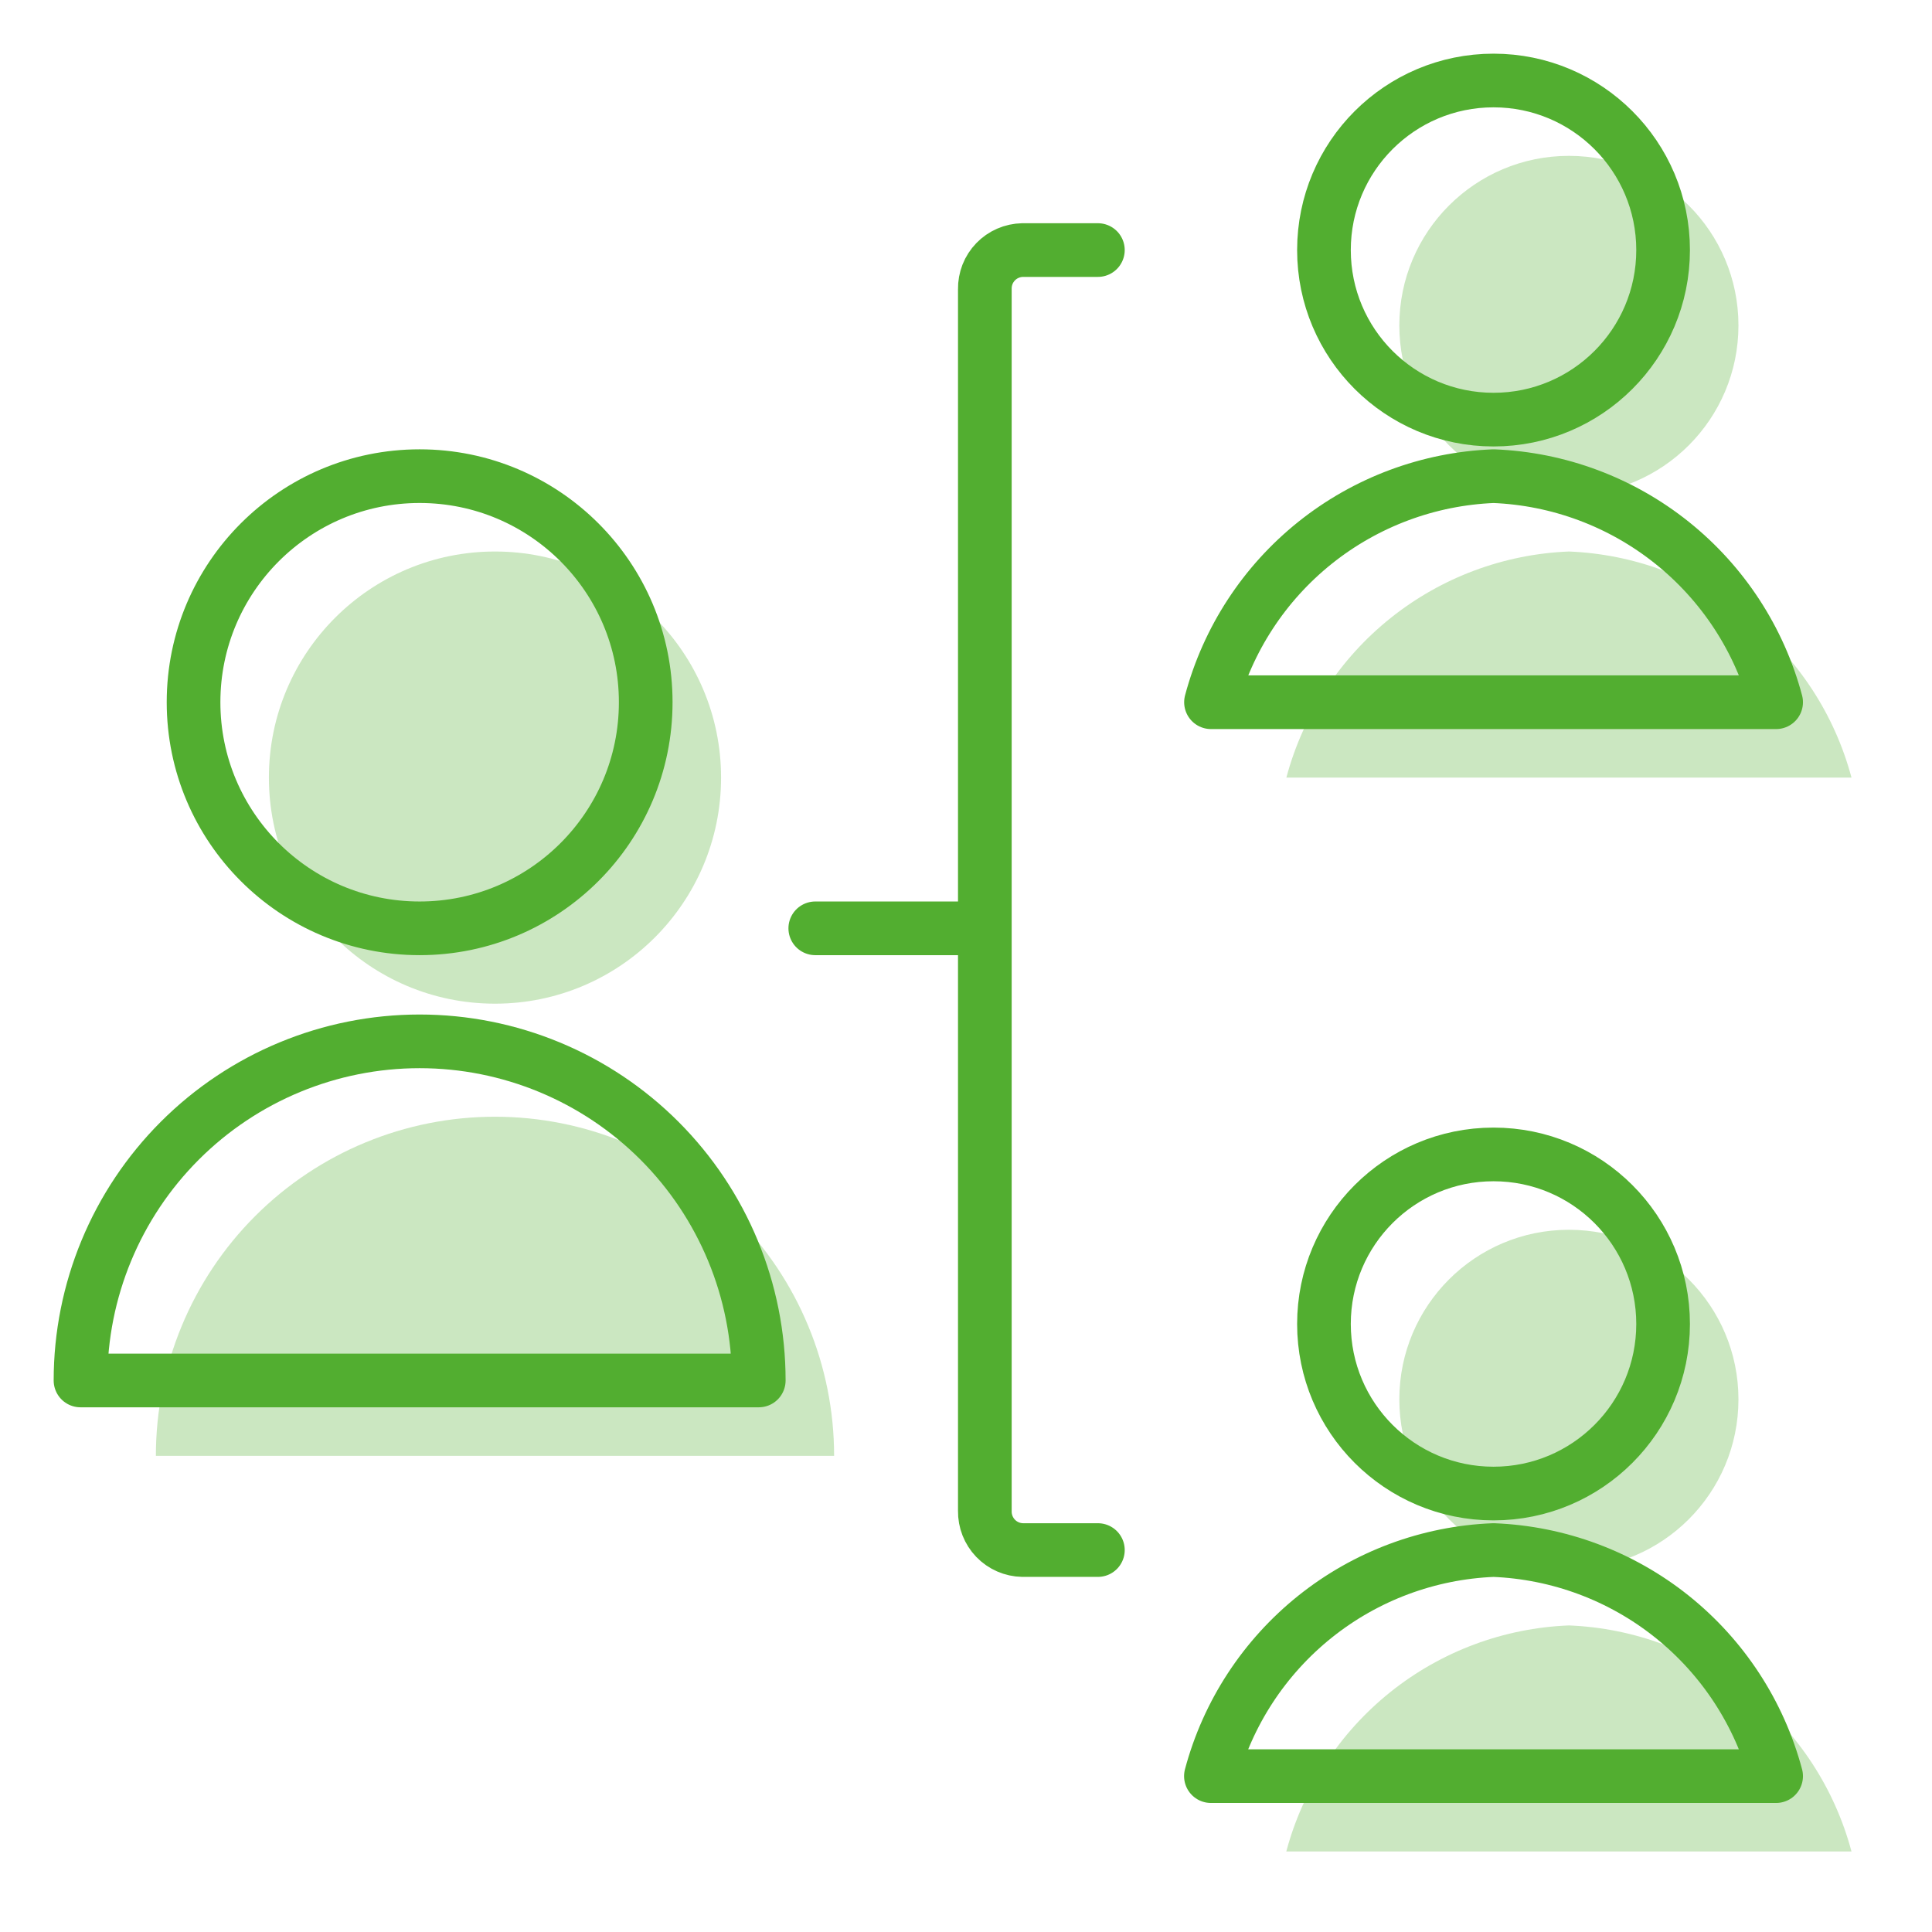
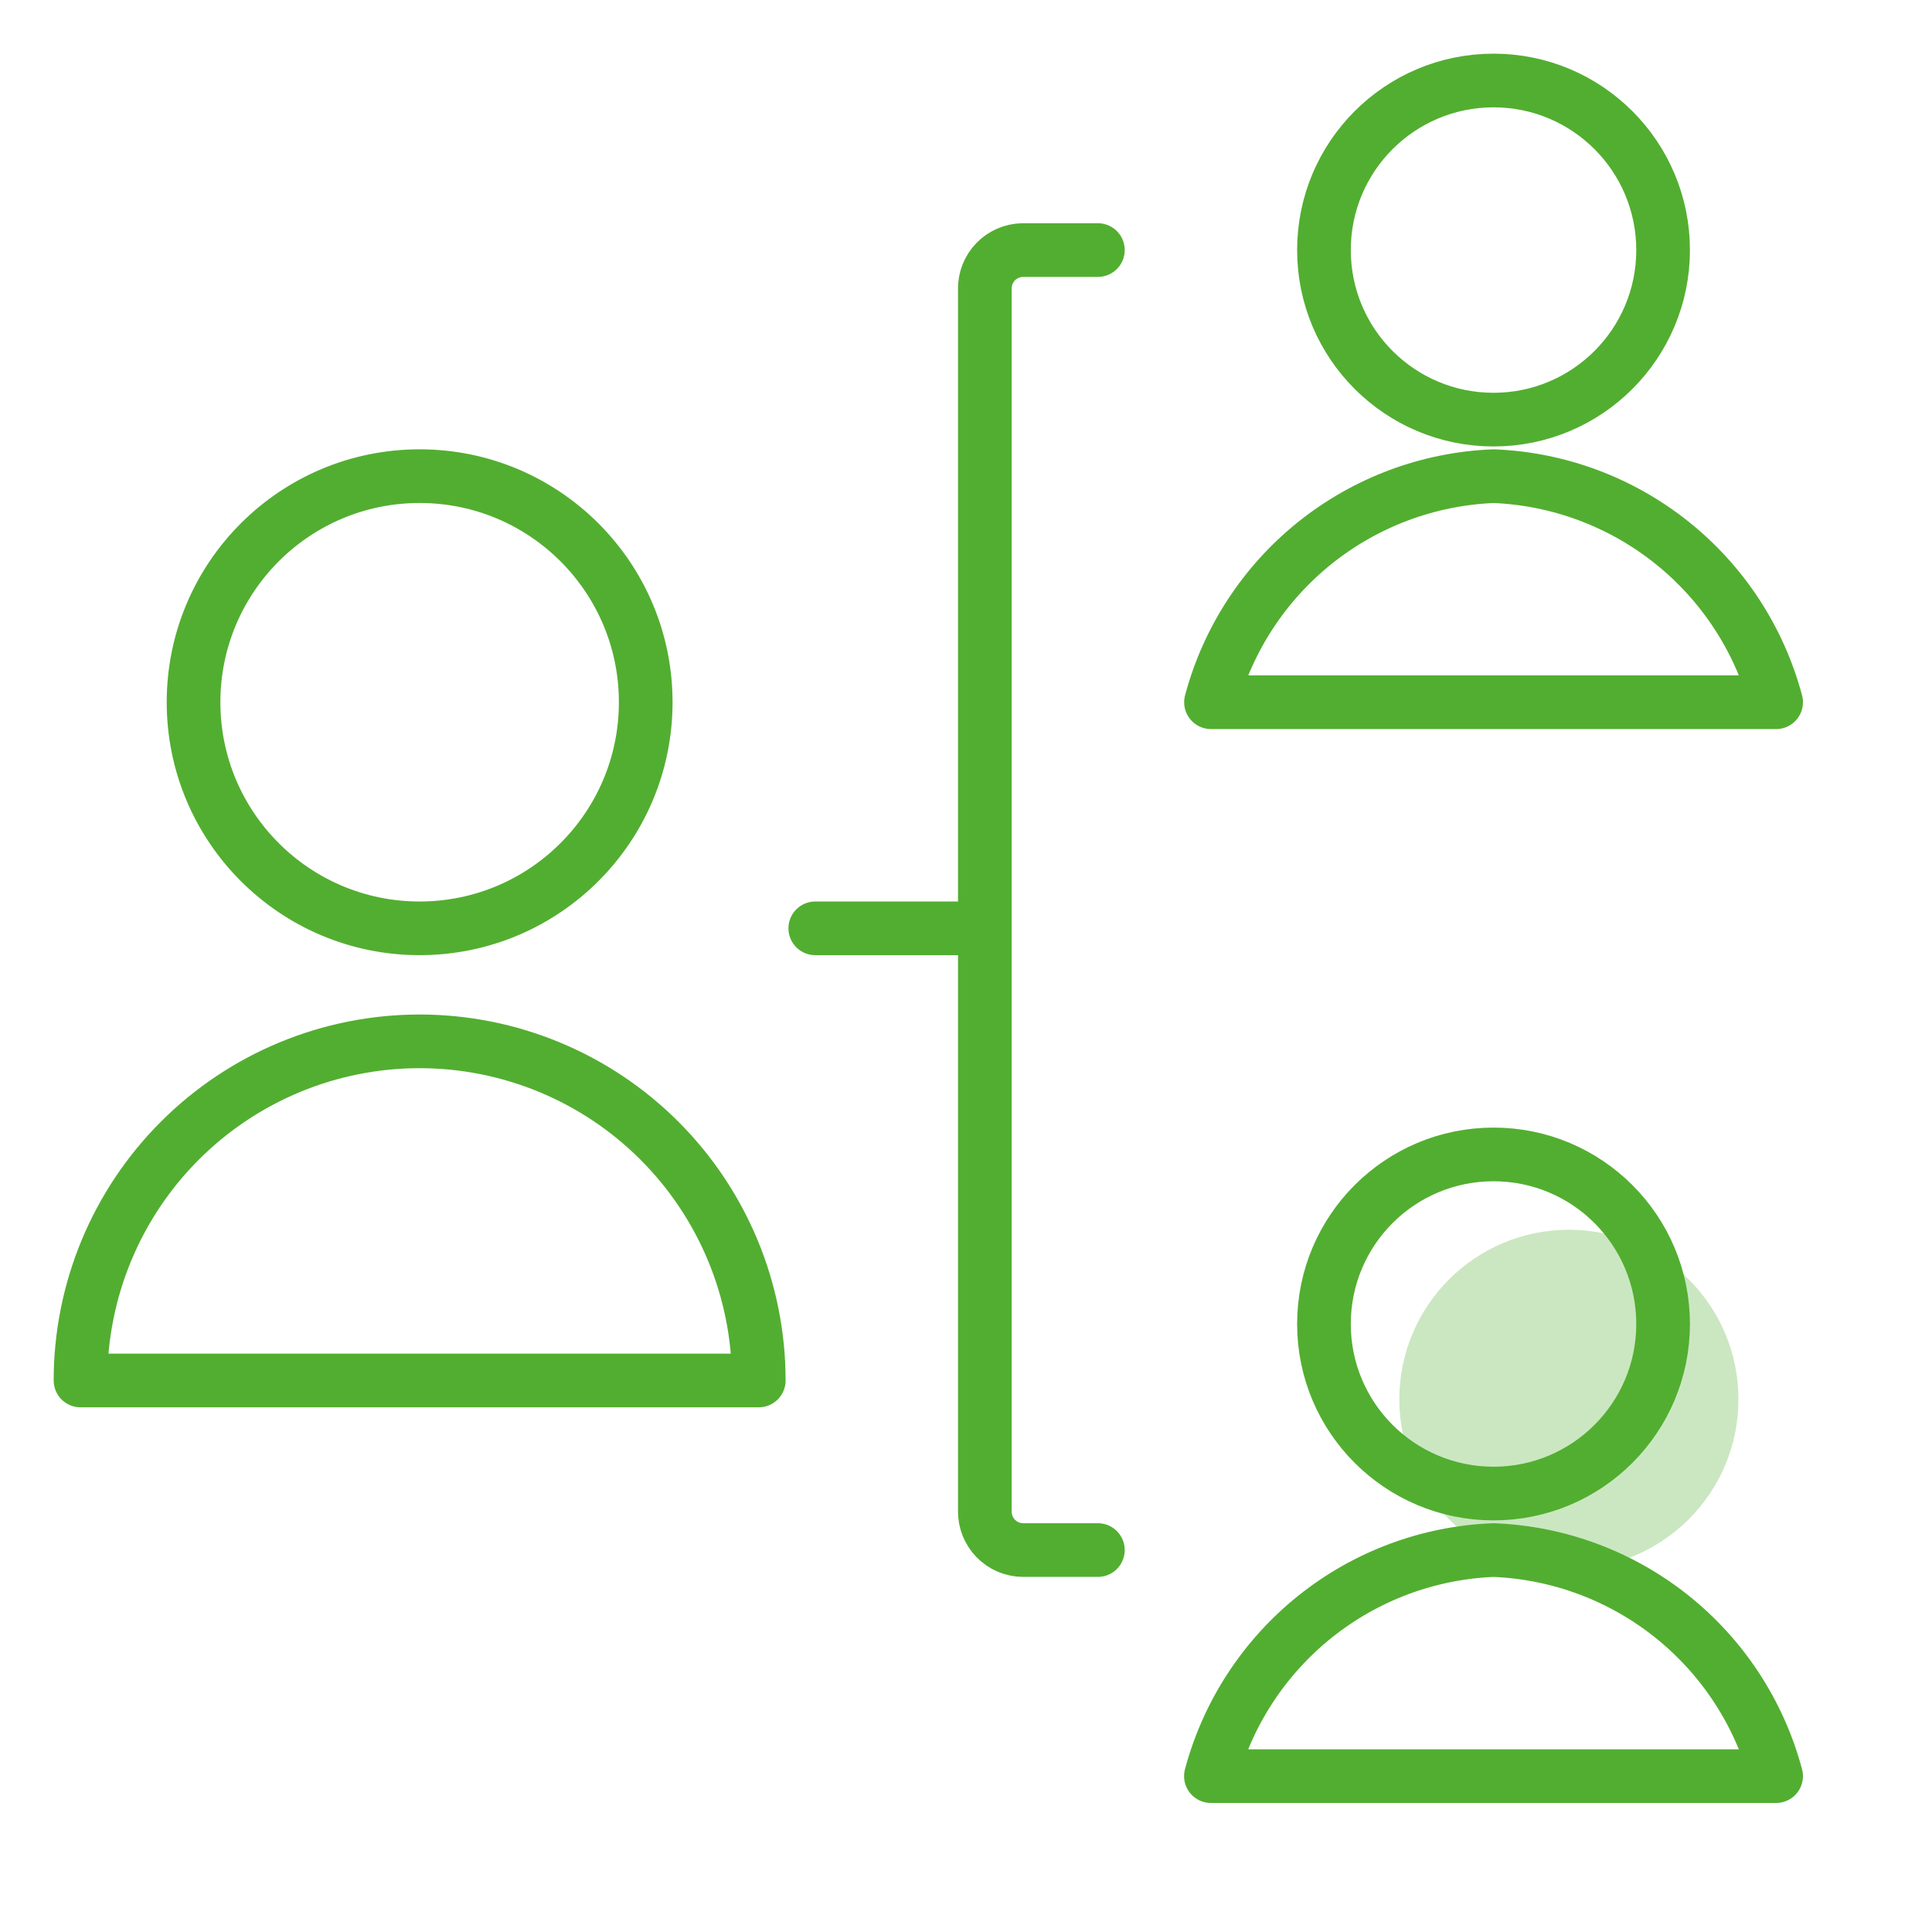
<svg xmlns="http://www.w3.org/2000/svg" width="72" height="72" viewBox="0 0 72 72" fill="none">
  <g opacity="0.3">
-     <path d="M58.468 18.446C61.958 18.446 64.787 15.617 64.787 12.127C64.787 8.637 61.958 5.808 58.468 5.808C54.978 5.808 52.149 8.637 52.149 12.127C52.149 15.617 54.978 18.446 58.468 18.446Z" fill="#52AE30" />
-     <path d="M69 28.979C68.374 26.634 67.014 24.552 65.12 23.036C63.225 21.52 60.895 20.65 58.471 20.553C56.046 20.649 53.715 21.519 51.82 23.035C49.925 24.551 48.565 26.634 47.939 28.979H69Z" fill="#52AE30" />
    <path d="M58.468 58.468C61.958 58.468 64.787 55.639 64.787 52.149C64.787 48.659 61.958 45.83 58.468 45.83C54.978 45.83 52.149 48.659 52.149 52.149C52.149 55.639 54.978 58.468 58.468 58.468Z" fill="#52AE30" />
-     <path d="M69 69C68.374 66.655 67.014 64.573 65.119 63.056C63.224 61.54 60.893 60.671 58.468 60.575C56.043 60.671 53.712 61.54 51.817 63.056C49.922 64.573 48.562 66.655 47.936 69H69Z" fill="#52AE30" />
-     <path d="M18.447 37.404C23.1 37.404 26.872 33.632 26.872 28.979C26.872 24.326 23.1 20.553 18.447 20.553C13.794 20.553 10.021 24.326 10.021 28.979C10.021 33.632 13.794 37.404 18.447 37.404Z" fill="#52AE30" />
-     <path d="M5.809 54.255C5.809 50.904 7.14 47.689 9.51 45.319C11.88 42.949 15.095 41.617 18.447 41.617C21.799 41.617 25.013 42.949 27.384 45.319C29.754 47.689 31.085 50.904 31.085 54.255H5.809Z" fill="#52AE30" />
  </g>
  <path d="M40.915 57.766H38.107C37.727 57.759 37.366 57.601 37.103 57.328C36.84 57.054 36.696 56.688 36.702 56.309V10.774C36.699 10.586 36.733 10.4 36.801 10.225C36.87 10.05 36.973 9.891 37.103 9.756C37.233 9.621 37.389 9.513 37.562 9.438C37.734 9.363 37.919 9.323 38.107 9.319H40.915M30.383 34.596H36.702M61.979 9.319C61.979 12.809 59.15 15.638 55.66 15.638C52.169 15.638 49.34 12.809 49.34 9.319C49.34 5.829 52.169 3 55.66 3C59.15 3 61.979 5.829 61.979 9.319ZM66.191 26.17C65.566 23.826 64.206 21.743 62.311 20.227C60.417 18.711 58.087 17.841 55.662 17.745C53.237 17.841 50.907 18.71 49.011 20.226C47.116 21.742 45.756 23.825 45.13 26.17H66.191ZM61.979 49.341C61.979 52.831 59.15 55.66 55.66 55.66C52.169 55.66 49.34 52.831 49.34 49.341C49.34 45.851 52.169 43.022 55.66 43.022C59.15 43.022 61.979 45.851 61.979 49.341ZM66.191 66.191C65.565 63.846 64.205 61.764 62.31 60.247C60.415 58.731 58.084 57.862 55.659 57.766C53.234 57.862 50.904 58.731 49.009 60.247C47.114 61.764 45.753 63.846 45.127 66.191H66.191ZM24.064 26.17C24.064 30.823 20.292 34.596 15.638 34.596C10.985 34.596 7.213 30.823 7.213 26.17C7.213 21.517 10.985 17.745 15.638 17.745C20.292 17.745 24.064 21.517 24.064 26.17ZM3 51.446C3 48.094 4.332 44.88 6.702 42.51C9.072 40.14 12.286 38.808 15.638 38.808C18.99 38.808 22.205 40.14 24.575 42.51C26.945 44.88 28.277 48.094 28.277 51.446H3Z" stroke="#52AE30" stroke-width="2" stroke-linecap="round" stroke-linejoin="round" />
</svg>